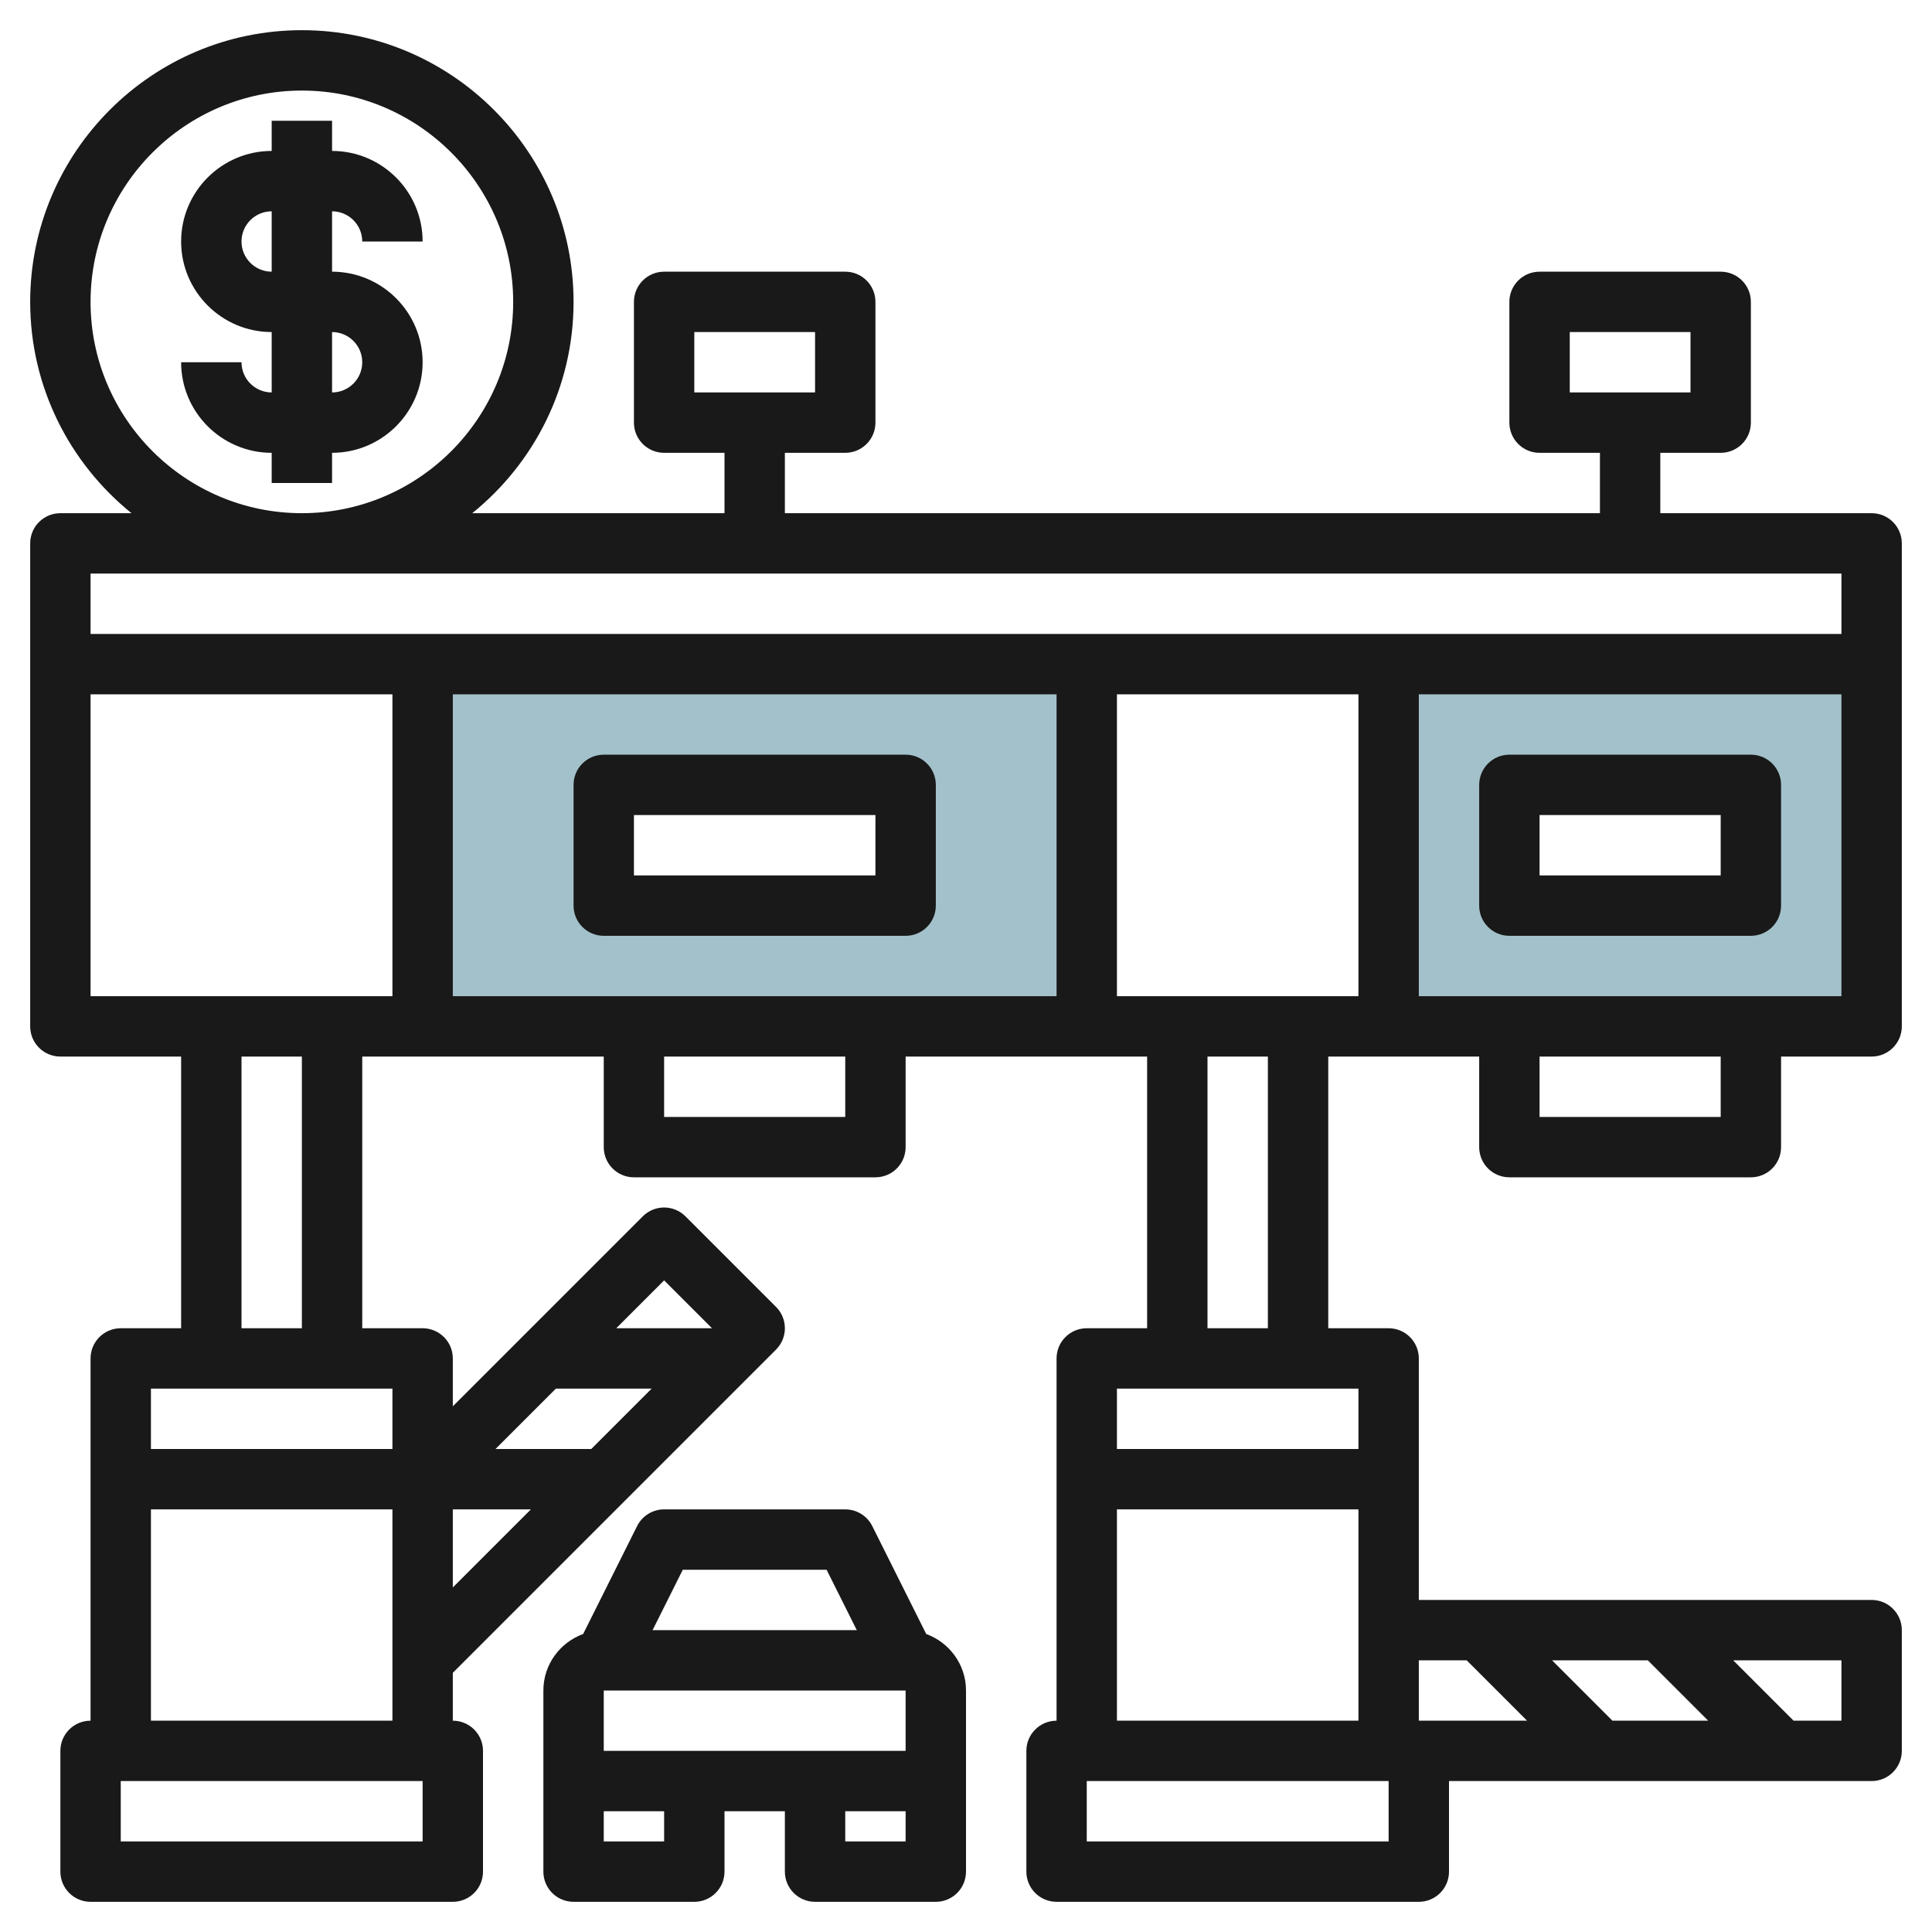
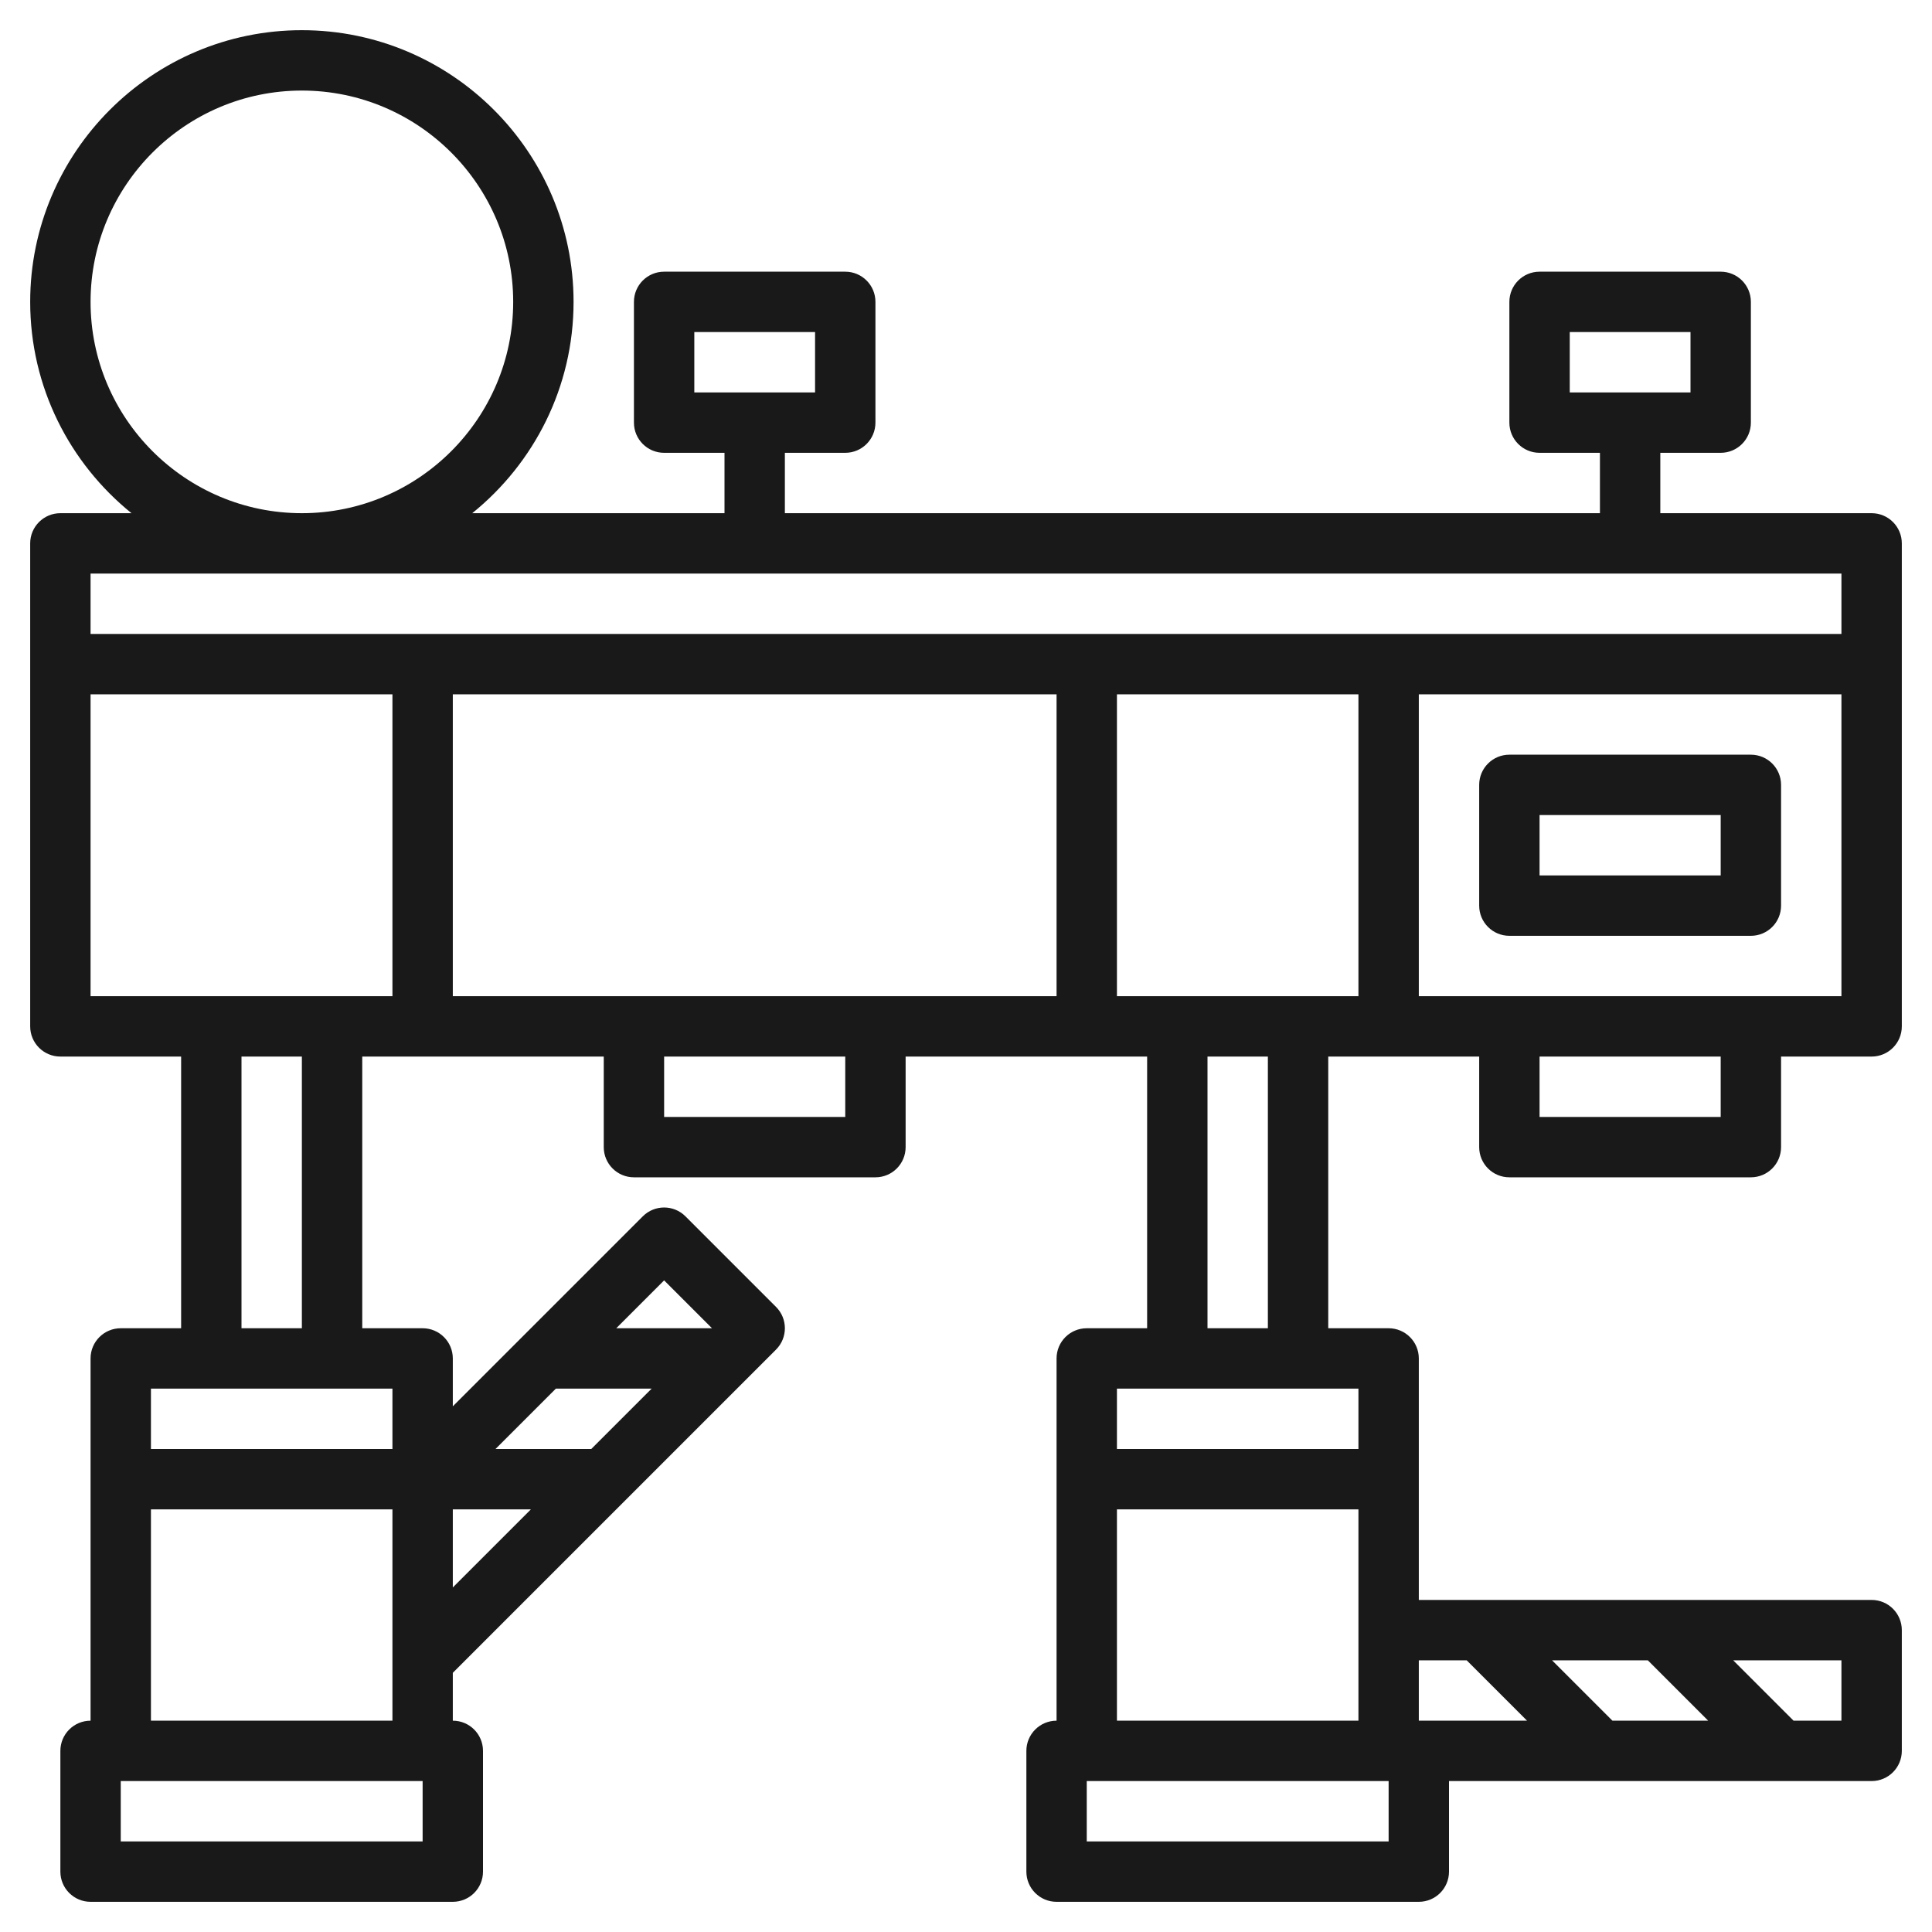
<svg xmlns="http://www.w3.org/2000/svg" id="Layer_3" enable-background="new 0 0 64 64" height="512" viewBox="0 0 64 64" width="512">
  <g>
    <g fill="#a3c1ca">
-       <path d="m46 22v12h16v-12zm12 8h-8v-4h8z" />
-       <path d="m14 34h22v-12h-22zm6-8h10v4h-10z" />
-     </g>
+       </g>
    <g fill="#191919">
-       <path d="m30.682 54.128-1.787-3.575c-.17-.339-.516-.553-.895-.553h-6c-.379 0-.725.214-.895.553l-1.787 3.575c-.766.28-1.318 1.01-1.318 1.872v3 3c0 .552.447 1 1 1h4c.553 0 1-.448 1-1v-2h2v2c0 .552.447 1 1 1h4c.553 0 1-.448 1-1v-3-3c0-.862-.552-1.592-1.318-1.872zm-10.682 1.872h10v2h-10zm2.618-4h4.764l1 2h-6.764zm-.618 9h-2v-1h2zm6 0v-1h2v1z" />
-       <path d="m20 31h10c.553 0 1-.448 1-1v-4c0-.552-.447-1-1-1h-10c-.553 0-1 .448-1 1v4c0 .552.447 1 1 1zm1-4h8v2h-8z" />
      <path d="m58 25h-8c-.553 0-1 .448-1 1v4c0 .552.447 1 1 1h8c.553 0 1-.448 1-1v-4c0-.552-.447-1-1-1zm-1 4h-6v-2h6z" />
      <path d="m50 39h8c.553 0 1-.448 1-1v-3h3c.553 0 1-.448 1-1v-16c0-.552-.447-1-1-1h-7v-2h2c.553 0 1-.448 1-1v-4c0-.552-.447-1-1-1h-6c-.553 0-1 .448-1 1v4c0 .552.447 1 1 1h2v2h-27v-2h2c.553 0 1-.448 1-1v-4c0-.552-.447-1-1-1h-6c-.553 0-1 .448-1 1v4c0 .552.447 1 1 1h2v2h-8.356c2.044-1.651 3.356-4.174 3.356-7 0-4.962-4.037-9-9-9s-9 4.038-9 9c0 2.826 1.312 5.349 3.356 7h-2.356c-.553 0-1 .448-1 1v16c0 .552.447 1 1 1h4v9h-2c-.553 0-1 .448-1 1v12c-.553 0-1 .448-1 1v4c0 .552.447 1 1 1h12c.553 0 1-.448 1-1v-4c0-.552-.447-1-1-1v-1.586l10.707-10.707c.391-.391.391-1.023 0-1.414l-3-3c-.391-.391-1.023-.391-1.414 0l-6.293 6.293v-1.586c0-.552-.447-1-1-1h-2v-9h8v3c0 .552.447 1 1 1h8c.553 0 1-.448 1-1v-3h8v9h-2c-.553 0-1 .448-1 1v12c-.553 0-1 .448-1 1v4c0 .552.447 1 1 1h12c.553 0 1-.448 1-1v-3h14c.553 0 1-.448 1-1v-4c0-.552-.447-1-1-1h-15v-8c0-.552-.447-1-1-1h-2v-9h5v3c0 .552.447 1 1 1zm2-28h4v2h-4zm-29 0h4v2h-4zm34 26h-6v-2h6zm-10-4v-10h14v10zm-12-10v10h-20v-10zm2 0h8v10h-8zm-34-13c0-3.86 3.141-7 7-7s7 3.14 7 7-3.141 7-7 7-7-3.14-7-7zm58 9v2h-58v-2zm-58 4h10v10h-10zm11 38h-10v-2h10zm-9-4v-7h8v7zm10-7h2.586l-2.586 2.586zm1.414-2 2-2h3.172l-2 2zm5.586-5.586 1.586 1.586h-3.172zm-9 5.586h-8v-2h8zm-3-4h-2v-9h2zm18-7h-6v-2h6zm9 13h8v7h-8zm9 11h-10v-2h10zm7.414-4-2-2h3.172l2 2zm7.586 0h-1.586l-2-2h3.586zm-12.414-2 2 2h-3.586v-2zm-3.586-7h-8v-2h8zm-3-4h-2v-9h2z" />
-       <path d="m12 8h2c0-1.654-1.346-3-3-3v-1h-2v1c-1.654 0-3 1.346-3 3s1.346 3 3 3v2c-.552 0-1-.449-1-1h-2c0 1.654 1.346 3 3 3v1h2v-1c1.654 0 3-1.346 3-3s-1.346-3-3-3v-2c.552 0 1 .449 1 1zm0 4c0 .551-.448 1-1 1v-2c.552 0 1 .449 1 1zm-3-3c-.552 0-1-.449-1-1s.448-1 1-1z" />
    </g>
  </g>
</svg>